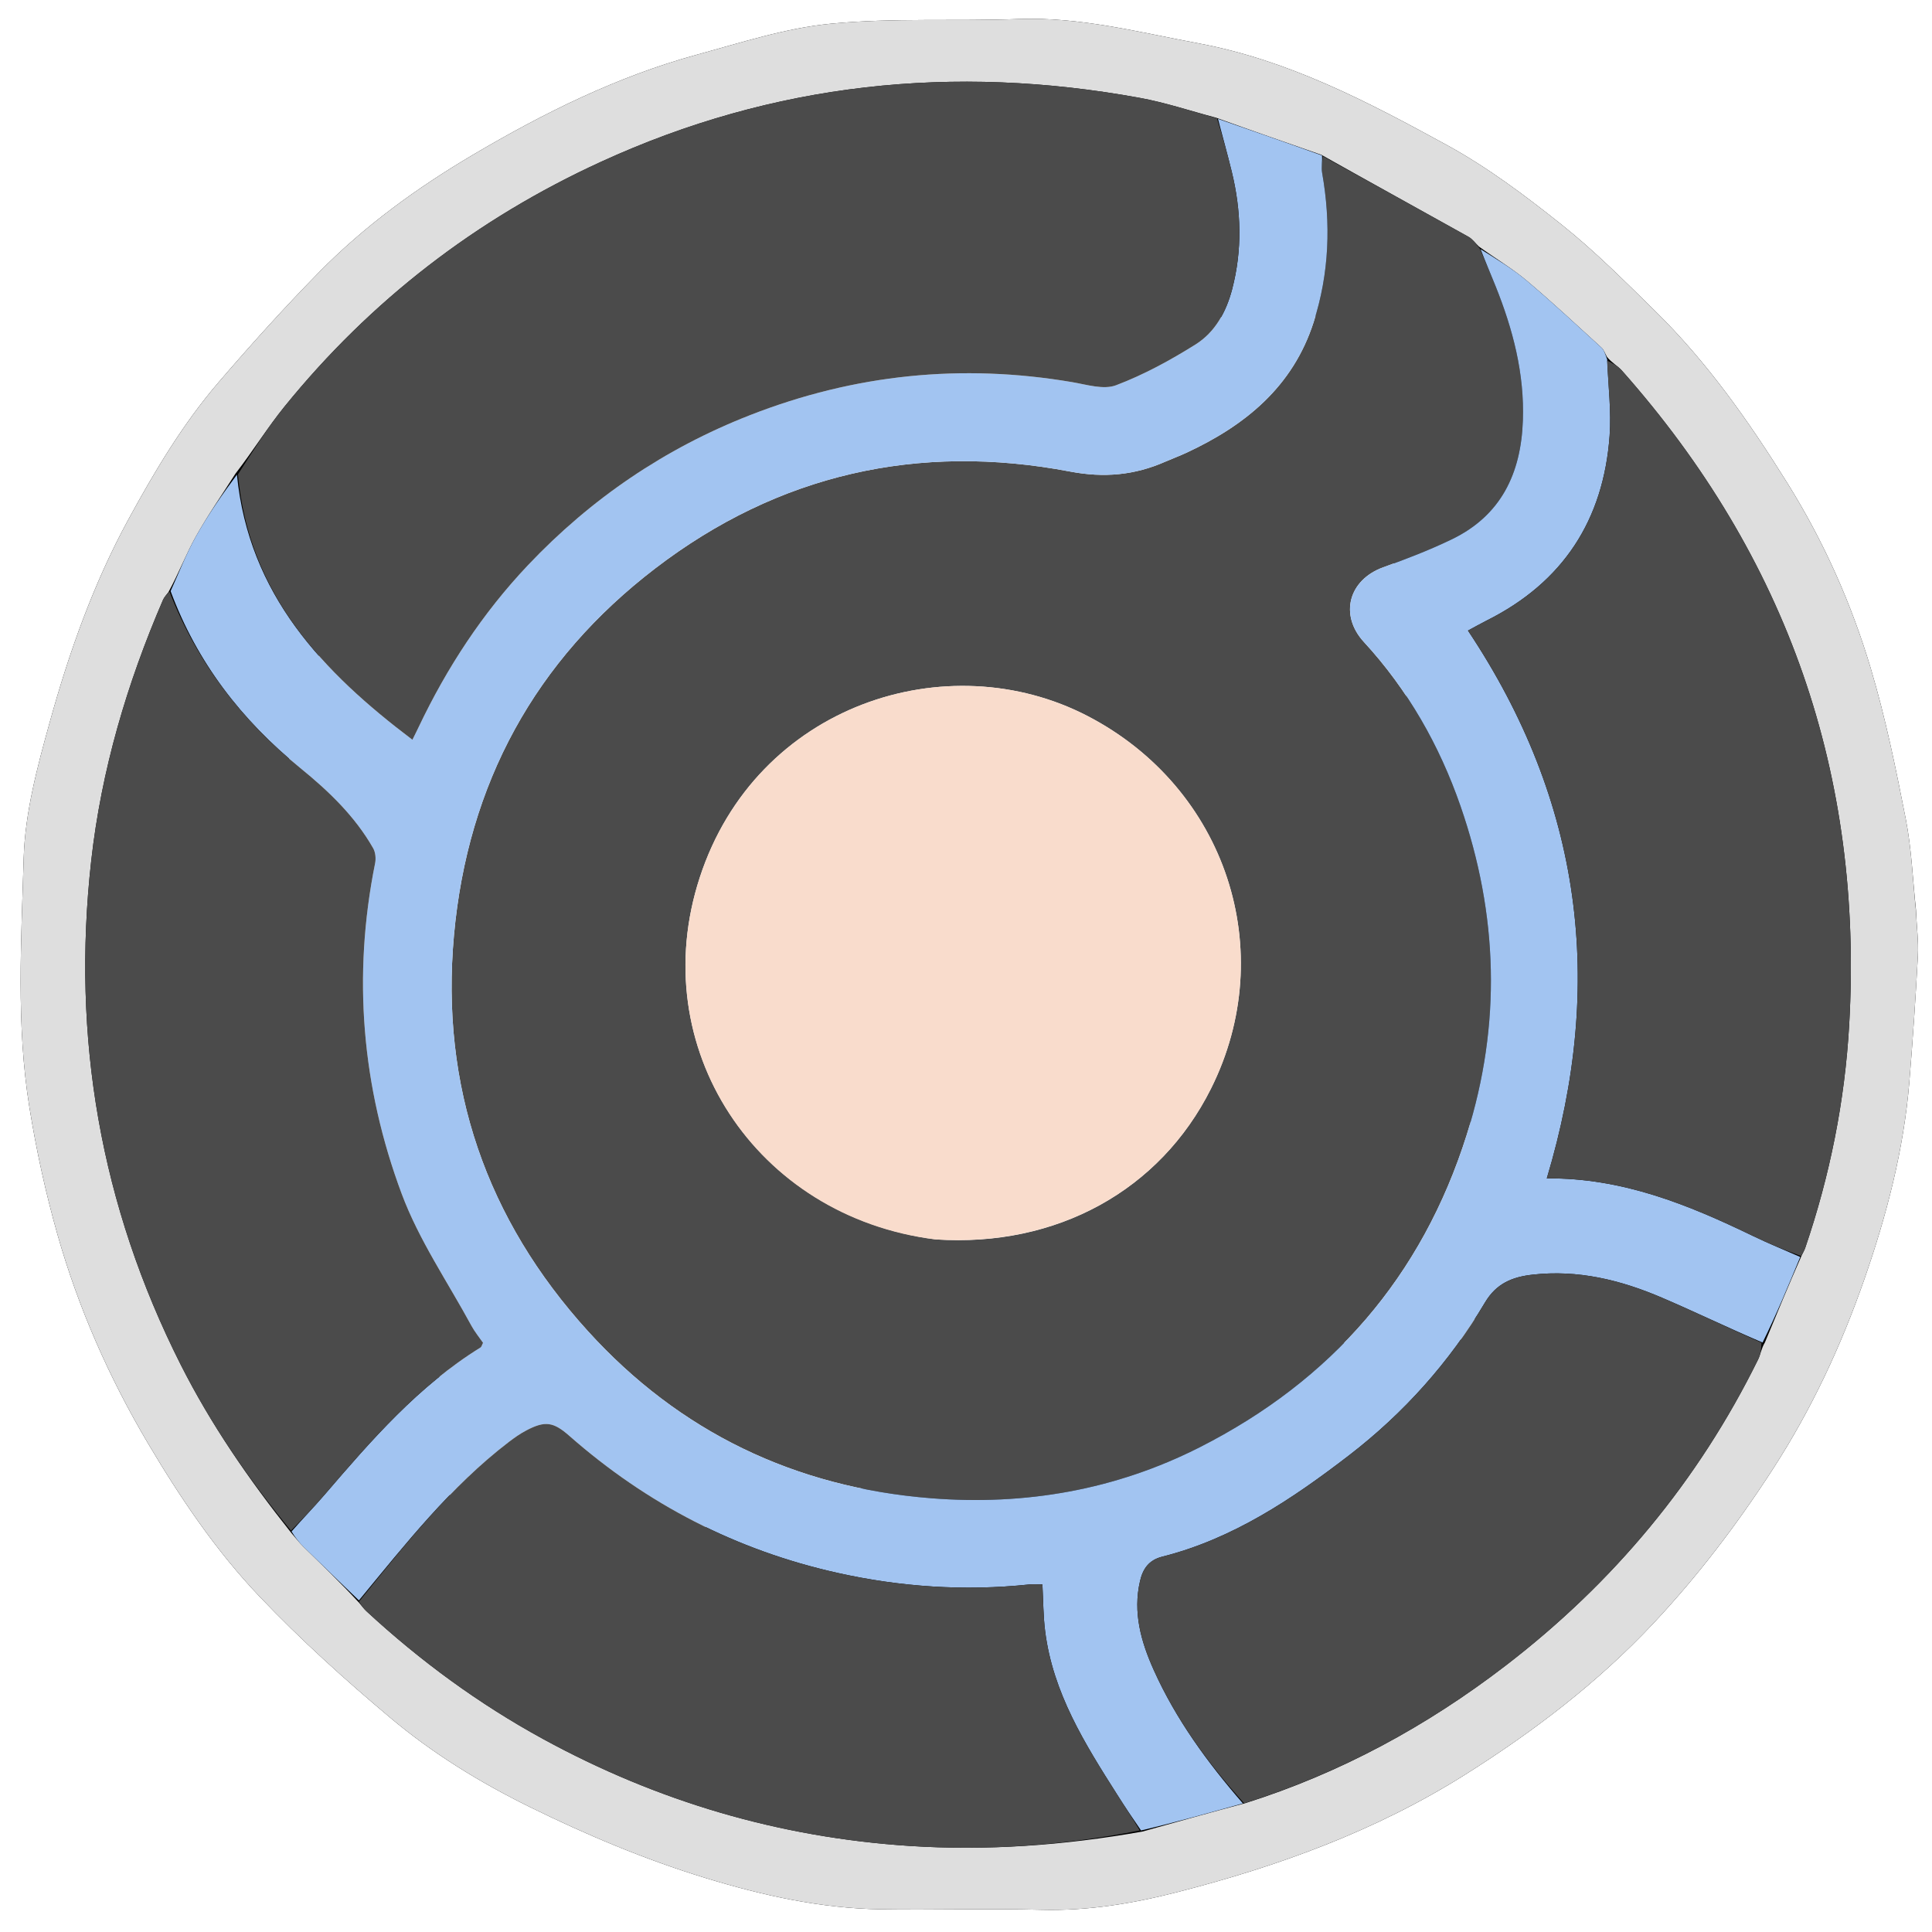
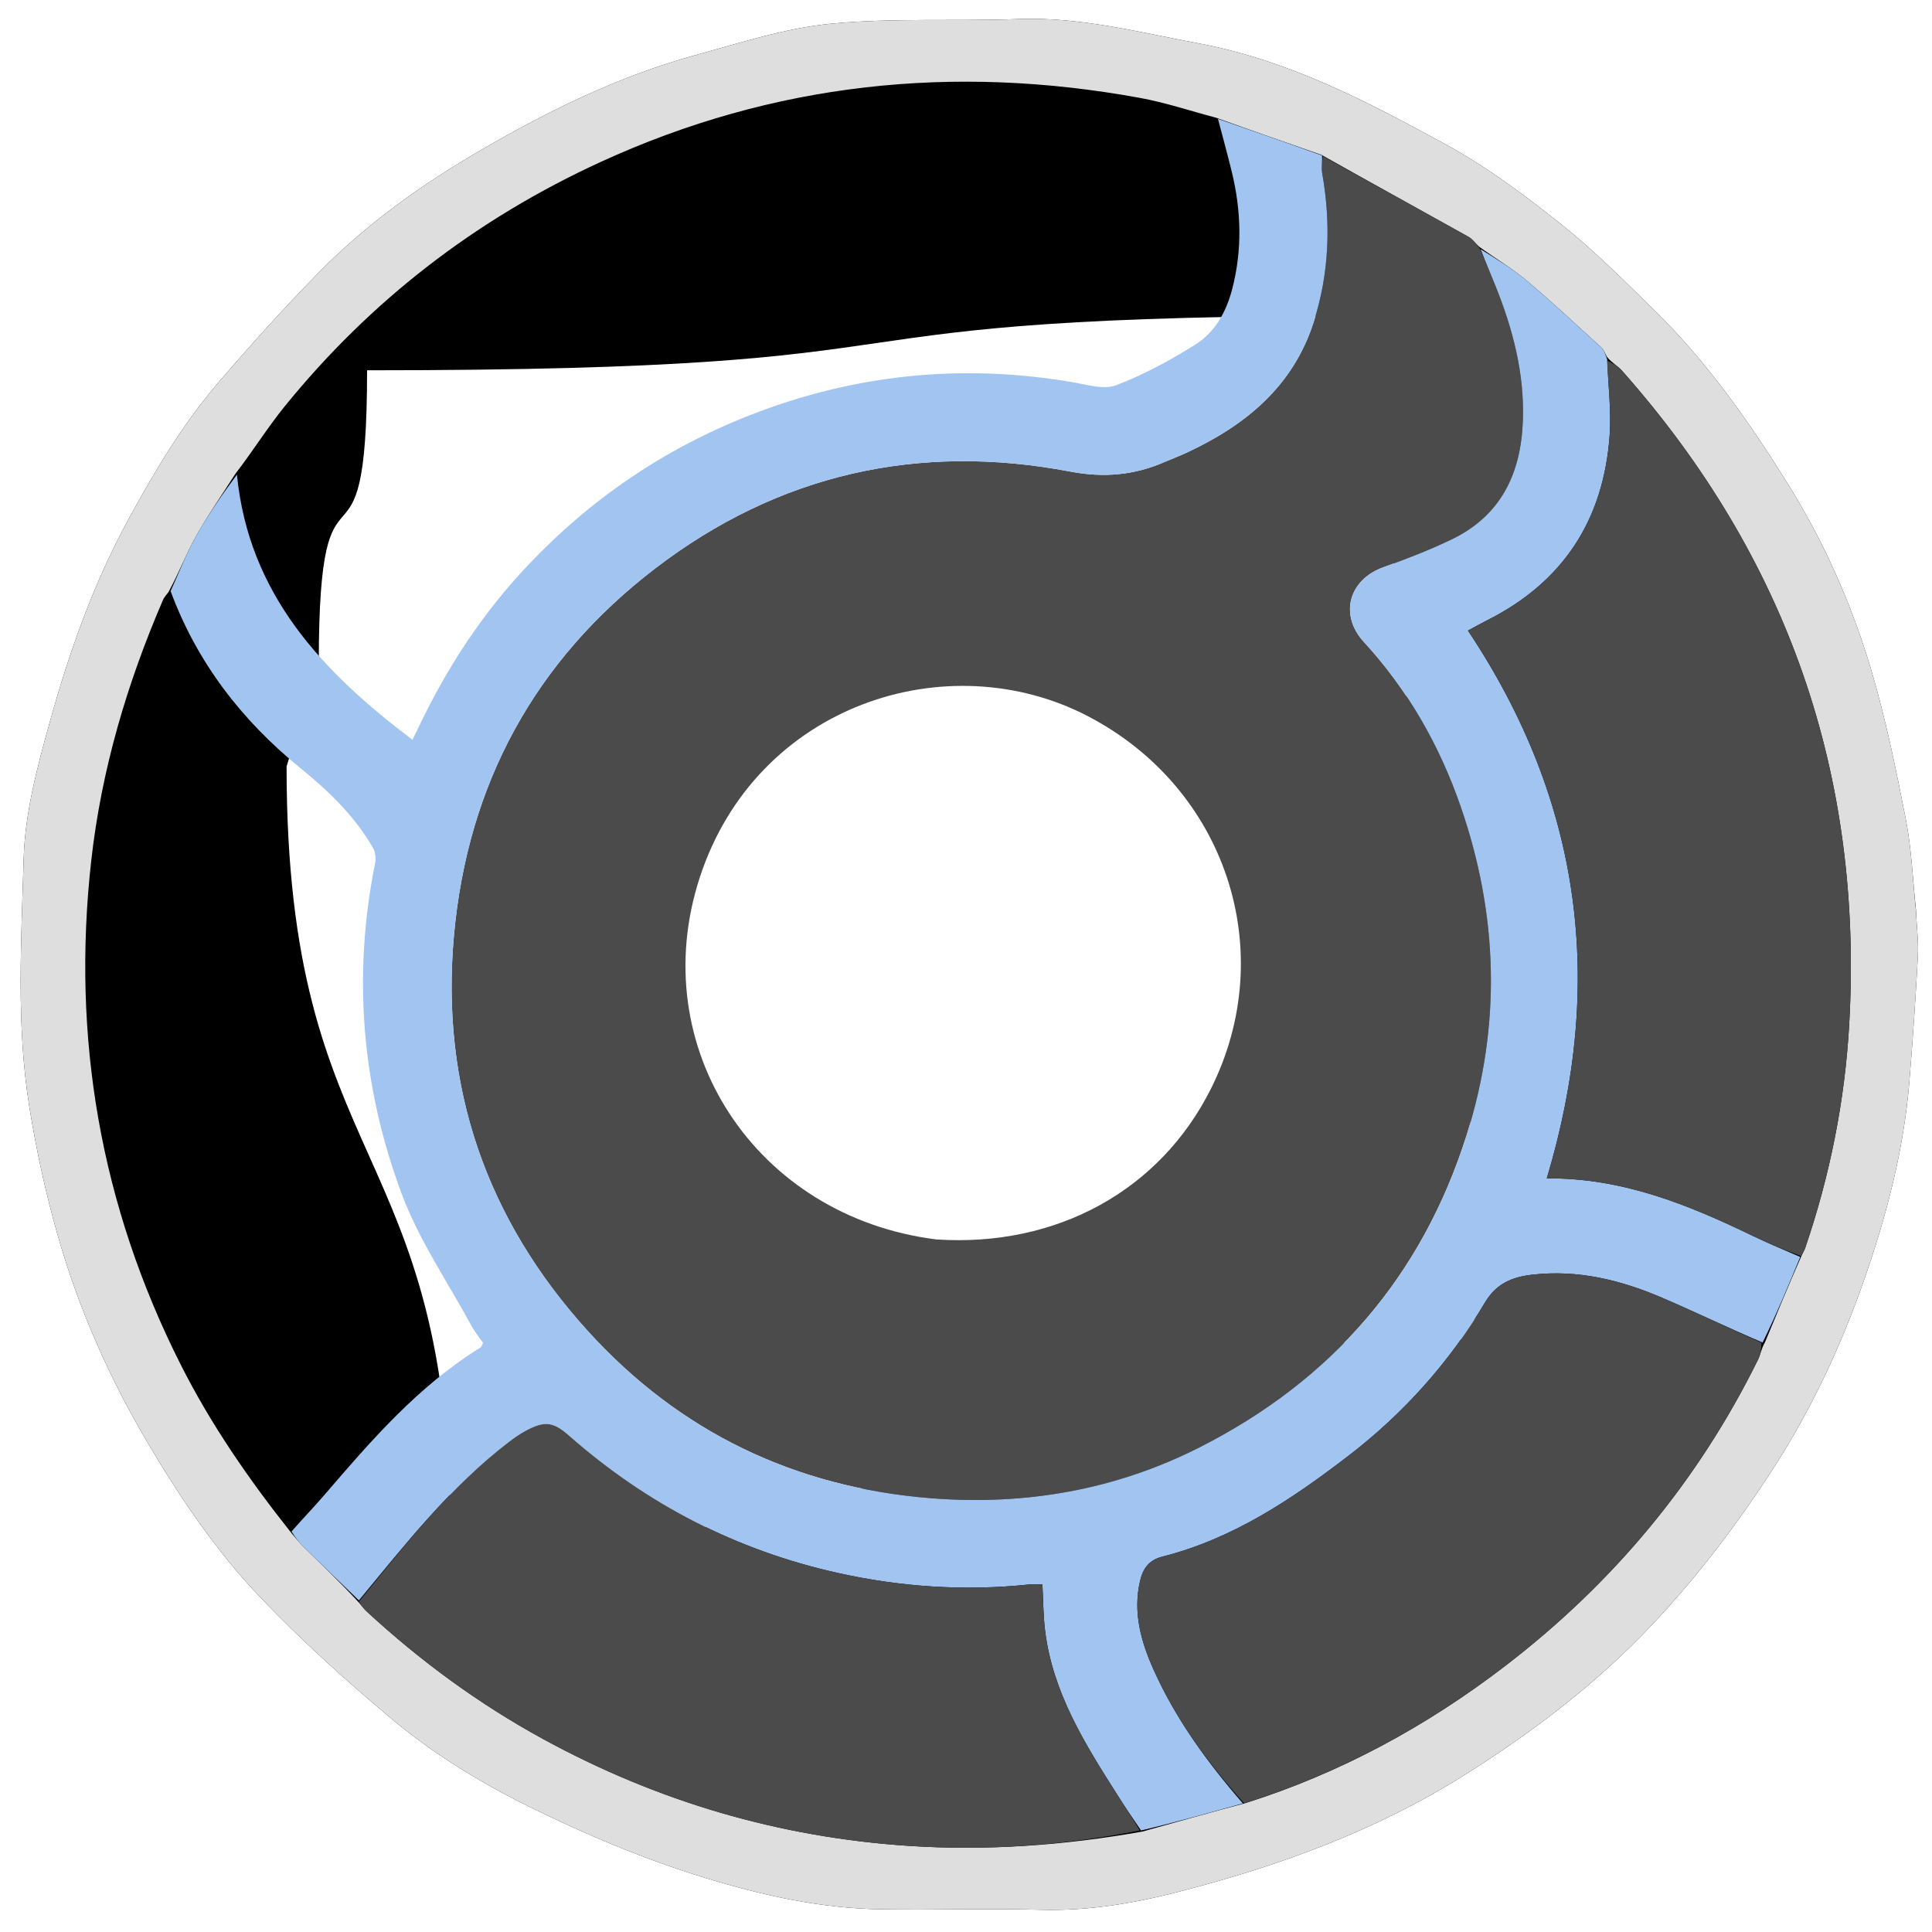
<svg xmlns="http://www.w3.org/2000/svg" data-bbox="6.411 5.838 589.26 587.303" height="600" width="600" data-type="color">
  <g>
    <path fill="#000000" d="M99 206c0-73.67 15-17.83 15-91 200 0 117-17 317-17 0 200 27 118 27 318-200 0-118 63-318 63 0-126.5-51-114-51-241m506.02 44.53c-1.01-9.39-1.35-18.91-3.16-28.14-3.08-15.72-6.3-31.49-10.88-46.82-6.05-20.24-14.64-39.51-25.9-57.55-11.98-19.19-24.92-37.58-41.1-53.46-9.42-9.24-18.77-18.65-29.06-26.84-11.28-8.99-22.99-17.78-35.6-24.68-24.46-13.38-49.19-26.4-77.18-31.59-18.54-3.45-36.79-8.26-55.93-7.54-19.39.73-38.92-.4-58.17 1.45-14.05 1.36-27.86 5.87-41.59 9.62-24.72 6.75-47.5 18.07-69.46 31.03-17.48 10.31-33.88 22.21-48.11 36.74-10.69 10.91-20.95 22.28-30.91 33.87-11.15 12.97-19.88 27.63-28.06 42.63-10.9 19.99-18.44 41.32-24.48 63.1-3.82 13.76-7.65 27.99-8.07 42.11-.75 25.77-2.37 51.74 1.77 77.4 2.14 13.28 5.03 26.52 8.7 39.46 6.49 22.83 16.01 44.45 28.13 64.92 10.07 16.99 21.12 33.38 34.7 47.64 12.7 13.34 26.47 25.76 40.58 37.61 13.14 11.04 27.79 20.06 43.27 27.67 17.71 8.72 35.78 16.32 54.73 22.11 17.78 5.42 35.66 9.38 54.23 9.68 16.66.26 33.34-.29 49.99.15 14.37.38 28.4-1.96 42.06-5.46 31.44-8.04 61.74-19.02 89.49-36.51 21.36-13.47 41.18-28.56 58.5-47.02 13.94-14.86 26.12-30.92 37.18-48.04 11.91-18.44 21.07-38.07 28.25-58.65 6.96-19.94 12.3-40.34 14.03-61.5 1.07-13.04 1.96-26.1 2.65-39.17.23-4.39-.38-8.83-.6-14.22z" data-color="1" />
    <path fill="#DEDEDE" d="M595.02 283.02c.22 4.9.83 9.34.6 13.73-.69 13.07-1.58 26.13-2.65 39.17-1.73 21.16-7.07 41.56-14.03 61.5-7.18 20.58-16.34 40.21-28.25 58.65-11.06 17.12-23.24 33.18-37.18 48.04-17.32 18.46-37.14 33.55-58.5 47.02-27.75 17.49-58.05 28.47-89.49 36.51-13.66 3.5-27.69 5.84-42.06 5.46-16.65-.44-33.33.11-49.99-.15-18.57-.3-36.45-4.26-54.23-9.68-18.95-5.79-37.02-13.39-54.73-22.11-15.48-7.61-30.13-16.63-43.27-27.67-14.11-11.85-27.88-24.27-40.58-37.61-13.58-14.26-24.63-30.65-34.7-47.64-12.12-20.47-21.64-42.09-28.13-64.92-3.67-12.94-6.56-26.18-8.7-39.46-4.14-25.66-2.52-51.63-1.77-77.4.42-14.12 4.25-28.35 8.07-42.11 6.04-21.78 13.58-43.11 24.48-63.1 8.18-15 16.91-29.66 28.06-42.63 9.96-11.59 20.22-22.96 30.91-33.87 14.23-14.53 30.63-26.43 48.11-36.74 21.96-12.96 44.74-24.28 69.46-31.03 13.73-3.75 27.54-8.26 41.59-9.62 19.25-1.85 38.78-.72 58.17-1.45 19.14-.72 37.39 4.09 55.93 7.54 27.99 5.19 52.72 18.21 77.18 31.59 12.61 6.9 24.32 15.69 35.6 24.68 10.29 8.19 19.64 17.6 29.06 26.84 16.18 15.88 29.12 34.27 41.1 53.46 11.26 18.04 19.85 37.31 25.9 57.55 4.58 15.33 7.8 31.1 10.88 46.82 1.81 9.23 2.15 18.75 3.16 28.63m-35.45 106.77c.36-.75.79-1.47 1.06-2.25 7.67-22.49 12.3-45.57 13.65-69.31 4.42-77.44-19.16-145.16-70.61-203.17-1.27-1.43-3.1-2.37-4.61-4.21-.56-.98-.93-2.18-1.72-2.9-7.67-6.99-15.25-14.09-23.18-20.77-4.48-3.77-9.58-6.81-14.88-10.61-1.08-1.03-1.99-2.33-3.25-3.04-15.05-8.4-30.15-16.71-45.69-25.46-10.7-3.72-21.39-7.44-32.74-11.53-7.88-2.08-15.66-4.69-23.65-6.15-57.78-10.55-113.67-4.73-167.33 19.87-38.65 17.72-71.47 42.97-98.24 75.98-5.31 6.54-9.77 13.75-15.26 20.86-4.13 6.49-8.55 12.82-12.3 19.53-3.03 5.41-5.26 11.28-8.51 17.26-.57.79-1.3 1.51-1.68 2.39-11.2 25.97-19.15 52.86-22.3 81.02-6.13 54.87 2.85 107.09 27.79 156.51 9.35 18.53 21.03 35.47 34.27 52.16 1.28 1.47 2.47 3.05 3.87 4.42 5.7 5.58 11.46 11.09 17.27 17.37.75.88 1.43 1.84 2.27 2.62 16.7 15.43 34.91 28.79 54.89 39.7 35.46 19.37 73.3 30.53 113.66 33.18 24.08 1.57 47.92-.13 72.39-4.44 10.42-2.92 20.84-5.84 32.01-8.83 29.53-9.33 56.31-23.89 80.82-42.71 33.44-25.68 59.78-57.24 78.44-95.12.77-1.56.98-3.41 2.1-5.25 3.66-8.85 7.31-17.7 11.46-27.12z" data-color="2" />
    <path fill="#4B4B4B" d="M410.79 48.49c15.09 8.33 30.19 16.64 45.24 25.04 1.26.71 2.17 2.01 3.52 3.64 1.82 4.28 3.41 7.95 4.9 11.66 5.38 13.41 9.01 27.16 8.49 41.79-.58 16.43-6.78 29.5-22.11 36.89-6.86 3.31-14.02 6.06-21.19 8.65-10.86 3.91-13.75 14.87-6.05 23.23 13.63 14.81 23.42 32.05 29.97 50.91 11.7 33.69 12.76 67.77 1.97 102.05-13.91 44.17-42.03 76.37-82.98 97.13-26.06 13.21-54.14 18.13-83.4 15.81-42.32-3.35-78.15-20.61-106.52-51.84-31.55-34.72-45.92-75.96-41.64-123.07 4.28-47.01 25.2-85.32 62.55-113.9 38.16-29.2 81.56-39.03 128.76-30.04 10.57 2.02 20.06 1.14 29.6-3.06 2.13-.93 4.33-1.74 6.44-2.72 18.34-8.49 33.14-20.53 39.6-40.55 4.9-15.21 5.43-30.74 2.66-46.44-.29-1.67.11-3.45.19-5.18M290.8 384.92c37.31 2.47 69.45-15.18 85.28-46.83 21.37-42.71 4.7-93.32-38.22-115.67-43.67-22.74-103-3.6-120.53 50.05-17.24 52.74 17.34 105.44 73.47 112.45z" data-color="3" />
    <path fill="#A2C4F1" d="M410.56 48.28c.15 1.94-.25 3.72.04 5.39 2.77 15.7 2.24 31.23-2.66 46.44-6.46 20.02-21.26 32.06-39.6 40.55-2.11.98-4.31 1.79-6.44 2.72-9.54 4.2-19.03 5.08-29.6 3.06-47.2-8.99-90.6.84-128.76 30.04-37.35 28.58-58.27 66.89-62.55 113.9-4.28 47.11 10.09 88.35 41.64 123.07 28.37 31.23 64.2 48.49 106.52 51.84 29.26 2.32 57.34-2.6 83.4-15.81 40.95-20.76 69.07-52.96 82.98-97.13 10.79-34.28 9.73-68.36-1.97-102.05-6.55-18.86-16.34-36.1-29.97-50.91-7.7-8.36-4.81-19.32 6.05-23.23 7.17-2.59 14.33-5.34 21.19-8.65 15.33-7.39 21.53-20.46 22.11-36.89.52-14.63-3.11-28.38-8.49-41.79-1.49-3.71-3.08-7.38-4.65-11.45 4.78 2.99 9.88 6.03 14.36 9.8 7.93 6.68 15.51 13.78 23.18 20.77.79.72 1.16 1.92 1.79 3.69.34 8.42 1.3 16.11.75 23.69-1.89 26.15-14.45 45.49-38.09 57.34-1.99 1-3.93 2.11-5.9 3.16 35.42 53.12 42.65 109.62 24.48 170.13 23.42-.23 43.98 8.17 64.15 17.94 4.78 2.31 9.7 4.31 14.56 6.46-3.66 8.85-7.31 17.7-11.7 26.58-10.87-4.63-20.92-9.5-31.16-13.89-12.85-5.52-26.18-8.81-40.36-7.18-6.21.71-11.15 2.7-14.67 8.61-11.01 18.51-25.22 34.4-42.27 47.52-17.61 13.54-36.01 25.89-57.98 31.44-4.19 1.06-6.03 3.8-6.9 7.59-2.26 9.77.34 18.88 4.28 27.64 6.89 15.33 16.7 28.76 27.67 41.39-10.41 2.92-20.83 5.84-31.63 8.41-2.72-3.93-5.1-7.49-7.39-11.11-10.04-15.78-19.98-31.63-22.39-50.75-.6-4.73-.58-9.54-.85-14.55-1.58 0-2.89-.12-4.17.02-20.06 2.11-39.95.76-59.58-3.63-31.34-7.01-59.03-21.31-83.15-42.52-4.97-4.37-7.53-4.77-13.38-1.7-1.91 1-3.69 2.26-5.41 3.57-18.17 13.9-32.16 31.77-46.58 49.22-5.74-5.54-11.5-11.05-17.2-16.63-1.4-1.37-2.59-2.95-3.72-4.78 3.52-4.02 6.99-7.6 10.23-11.37 14.55-16.95 29.15-33.82 48.44-45.75.35-.21.46-.81.81-1.46-1.2-1.74-2.59-3.42-3.61-5.3-7.37-13.59-16.3-26.6-21.65-40.95-12.4-33.22-15.32-67.68-8.26-102.72.29-1.46.11-3.37-.61-4.64-5.69-9.97-13.82-17.75-22.66-24.93-18.18-14.79-32.06-32.78-40.25-54.91 2.58-5.67 4.81-11.54 7.84-16.95 3.75-6.71 8.17-13.04 12.76-19.22 3.68 37.24 26.58 61.25 54.5 82.33.67-1.36 1.33-2.65 1.95-3.97 8.79-18.47 19.87-35.4 33.96-50.27 19.53-20.62 42.45-36.22 68.96-46.58 32.43-12.68 65.74-16.09 100.05-10.24 4.52.77 9.74 2.43 13.61.96 8.61-3.26 16.87-7.77 24.7-12.68 6.05-3.8 9.49-10.09 11.34-17.12 3.2-12.22 2.84-24.41-.13-36.58-1.34-5.47-2.84-10.9-4.27-16.35 10.7 3.72 21.39 7.44 32.31 11.37z" data-color="4" />
-     <path fill="#4B4B4B" d="M377.93 36.73c1.75 5.63 3.25 11.06 4.59 16.53 2.97 12.17 3.33 24.36.13 36.58-1.85 7.03-5.29 13.32-11.34 17.12-7.83 4.91-16.09 9.42-24.7 12.68-3.87 1.47-9.09-.19-13.61-.96-34.31-5.85-67.62-2.44-100.05 10.24-26.51 10.36-49.43 25.96-68.96 46.58-14.09 14.87-25.17 31.8-33.96 50.27-.62 1.32-1.28 2.61-1.95 3.97-27.92-21.08-50.82-45.09-54.18-82.43 4.71-7.32 9.17-14.53 14.48-21.07 26.77-33.01 59.59-58.26 98.24-75.98 53.66-24.6 109.55-30.42 167.33-19.87 7.99 1.46 15.77 4.07 23.98 6.34z" data-color="3" />
-     <path fill="#4B4B4B" d="M52.64 183.74c8.53 21.97 22.41 39.96 40.59 54.75 8.84 7.18 16.97 14.96 22.66 24.93.72 1.27.9 3.18.61 4.64-7.06 35.04-4.14 69.5 8.26 102.72 5.35 14.35 14.28 27.36 21.65 40.95 1.02 1.88 2.41 3.56 3.61 5.3-.35.65-.46 1.25-.81 1.46-19.29 11.93-33.89 28.8-48.44 45.75-3.24 3.77-6.71 7.35-10.41 11.12-13.21-16.08-24.89-33.02-34.24-51.55C31.18 374.39 22.2 322.17 28.33 267.3c3.15-28.16 11.1-55.05 22.3-81.02.38-.88 1.11-1.6 2.01-2.54z" data-color="3" />
    <path fill="#4B4B4B" d="M559.32 390.07c-5.1-1.86-10.02-3.86-14.8-6.17-20.17-9.77-40.73-18.17-64.15-17.94 18.17-60.51 10.94-117.01-24.48-170.13 1.97-1.05 3.91-2.16 5.9-3.16 23.64-11.85 36.2-31.19 38.09-57.34.55-7.58-.41-15.27-.78-23.35 1.47.71 3.3 1.65 4.57 3.08 51.45 58.01 75.03 125.73 70.61 203.17-1.35 23.74-5.98 46.82-13.65 69.31-.27.78-.7 1.5-1.31 2.53z" data-color="3" />
    <path fill="#4B4B4B" d="M111.49 497.39c14.39-17.82 28.38-35.69 46.55-49.59 1.72-1.31 3.5-2.57 5.41-3.57 5.85-3.07 8.41-2.67 13.38 1.7 24.12 21.21 51.81 35.51 83.15 42.52 19.63 4.39 39.52 5.74 59.58 3.63 1.28-.14 2.59-.02 4.17-.02.27 5.01.25 9.82.85 14.55 2.41 19.12 12.35 34.97 22.39 50.75 2.29 3.62 4.67 7.18 7 11.11-23.7 4.66-47.54 6.36-71.62 4.79-40.36-2.65-78.2-13.81-113.66-33.18-19.98-10.91-38.19-24.27-54.89-39.7-.84-.78-1.52-1.74-2.31-2.99z" data-color="3" />
    <path fill="#4B4B4B" d="M386.37 560.03c-11.35-12.6-21.16-26.03-28.05-41.36-3.94-8.76-6.54-17.87-4.28-27.64.87-3.79 2.71-6.53 6.9-7.59 21.97-5.55 40.37-17.9 57.98-31.44 17.05-13.12 31.26-29.01 42.27-47.52 3.52-5.91 8.46-7.9 14.67-8.61 14.18-1.63 27.51 1.66 40.36 7.18 10.24 4.39 20.29 9.26 30.83 13.95-.06 1.75-.27 3.6-1.04 5.16-18.66 37.88-45 69.44-78.44 95.12-24.51 18.82-51.29 33.38-81.2 42.75z" data-color="3" />
-     <path fill="#F9DCCC" d="M290.33 384.9c-55.66-6.99-90.24-59.69-73-112.43 17.53-53.65 76.86-72.79 120.53-50.05 42.92 22.35 59.59 72.96 38.22 115.67-15.83 31.65-47.97 49.3-85.75 46.81z" data-color="5" />
  </g>
</svg>